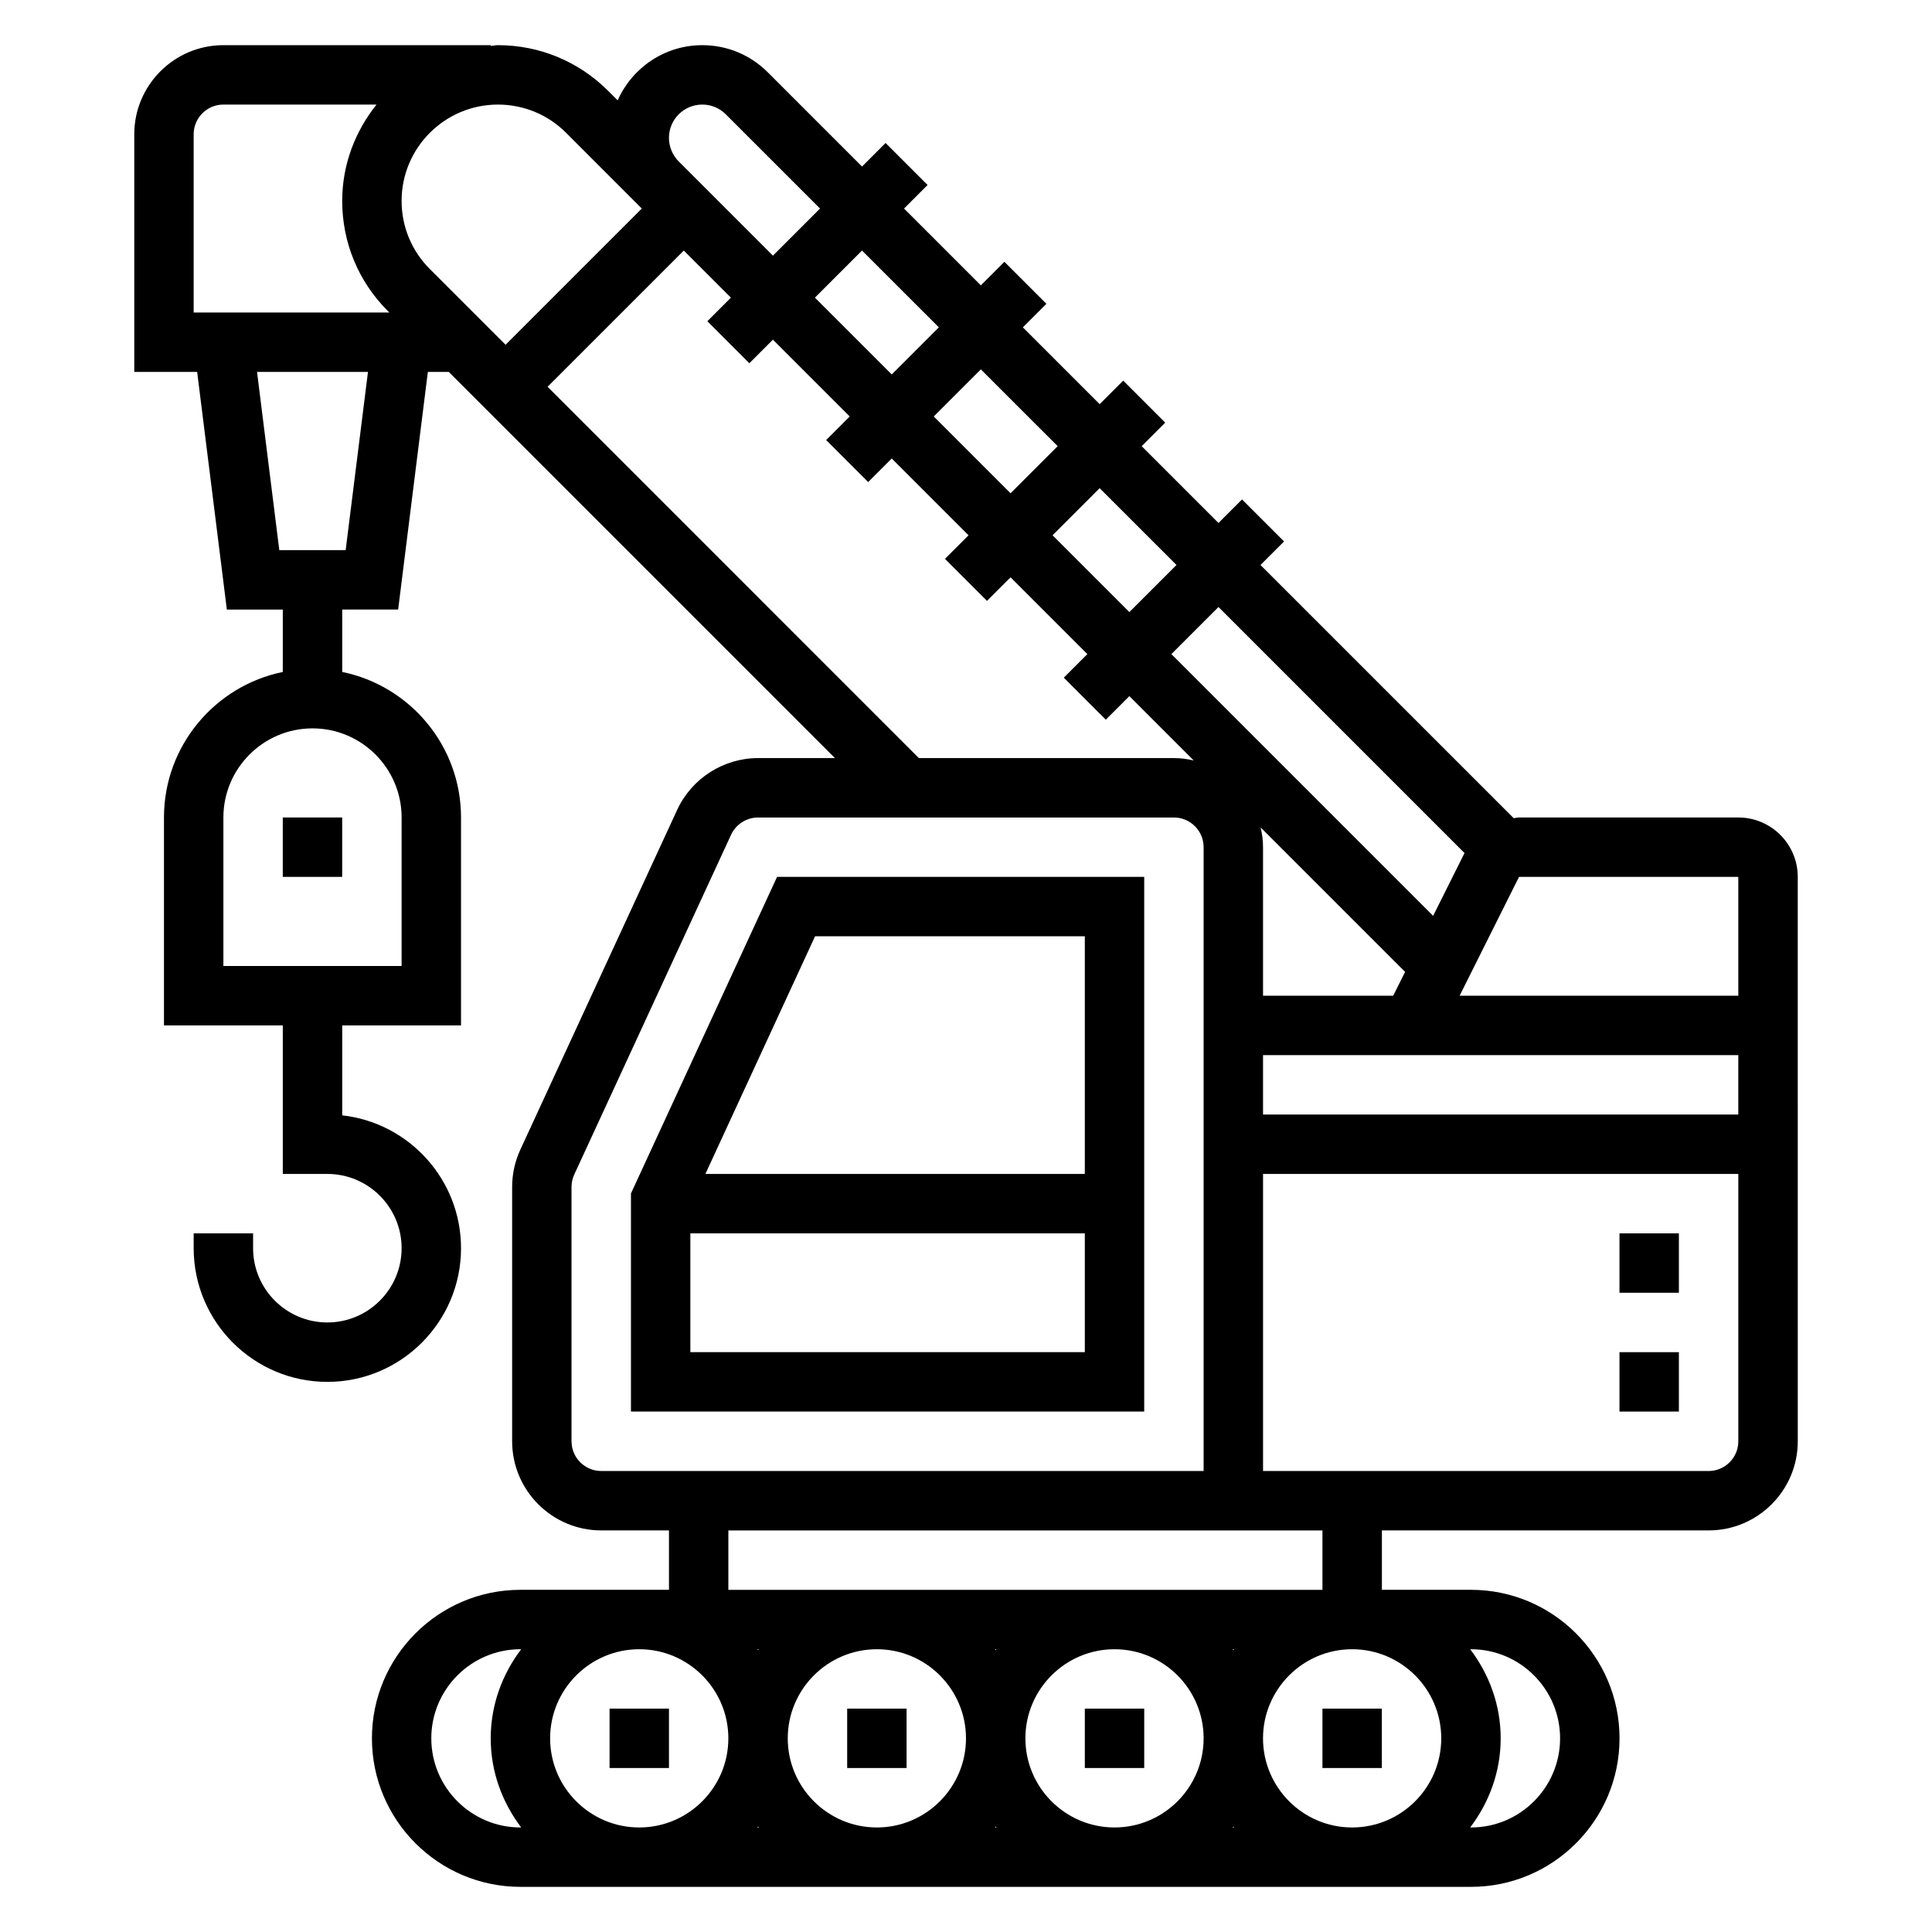
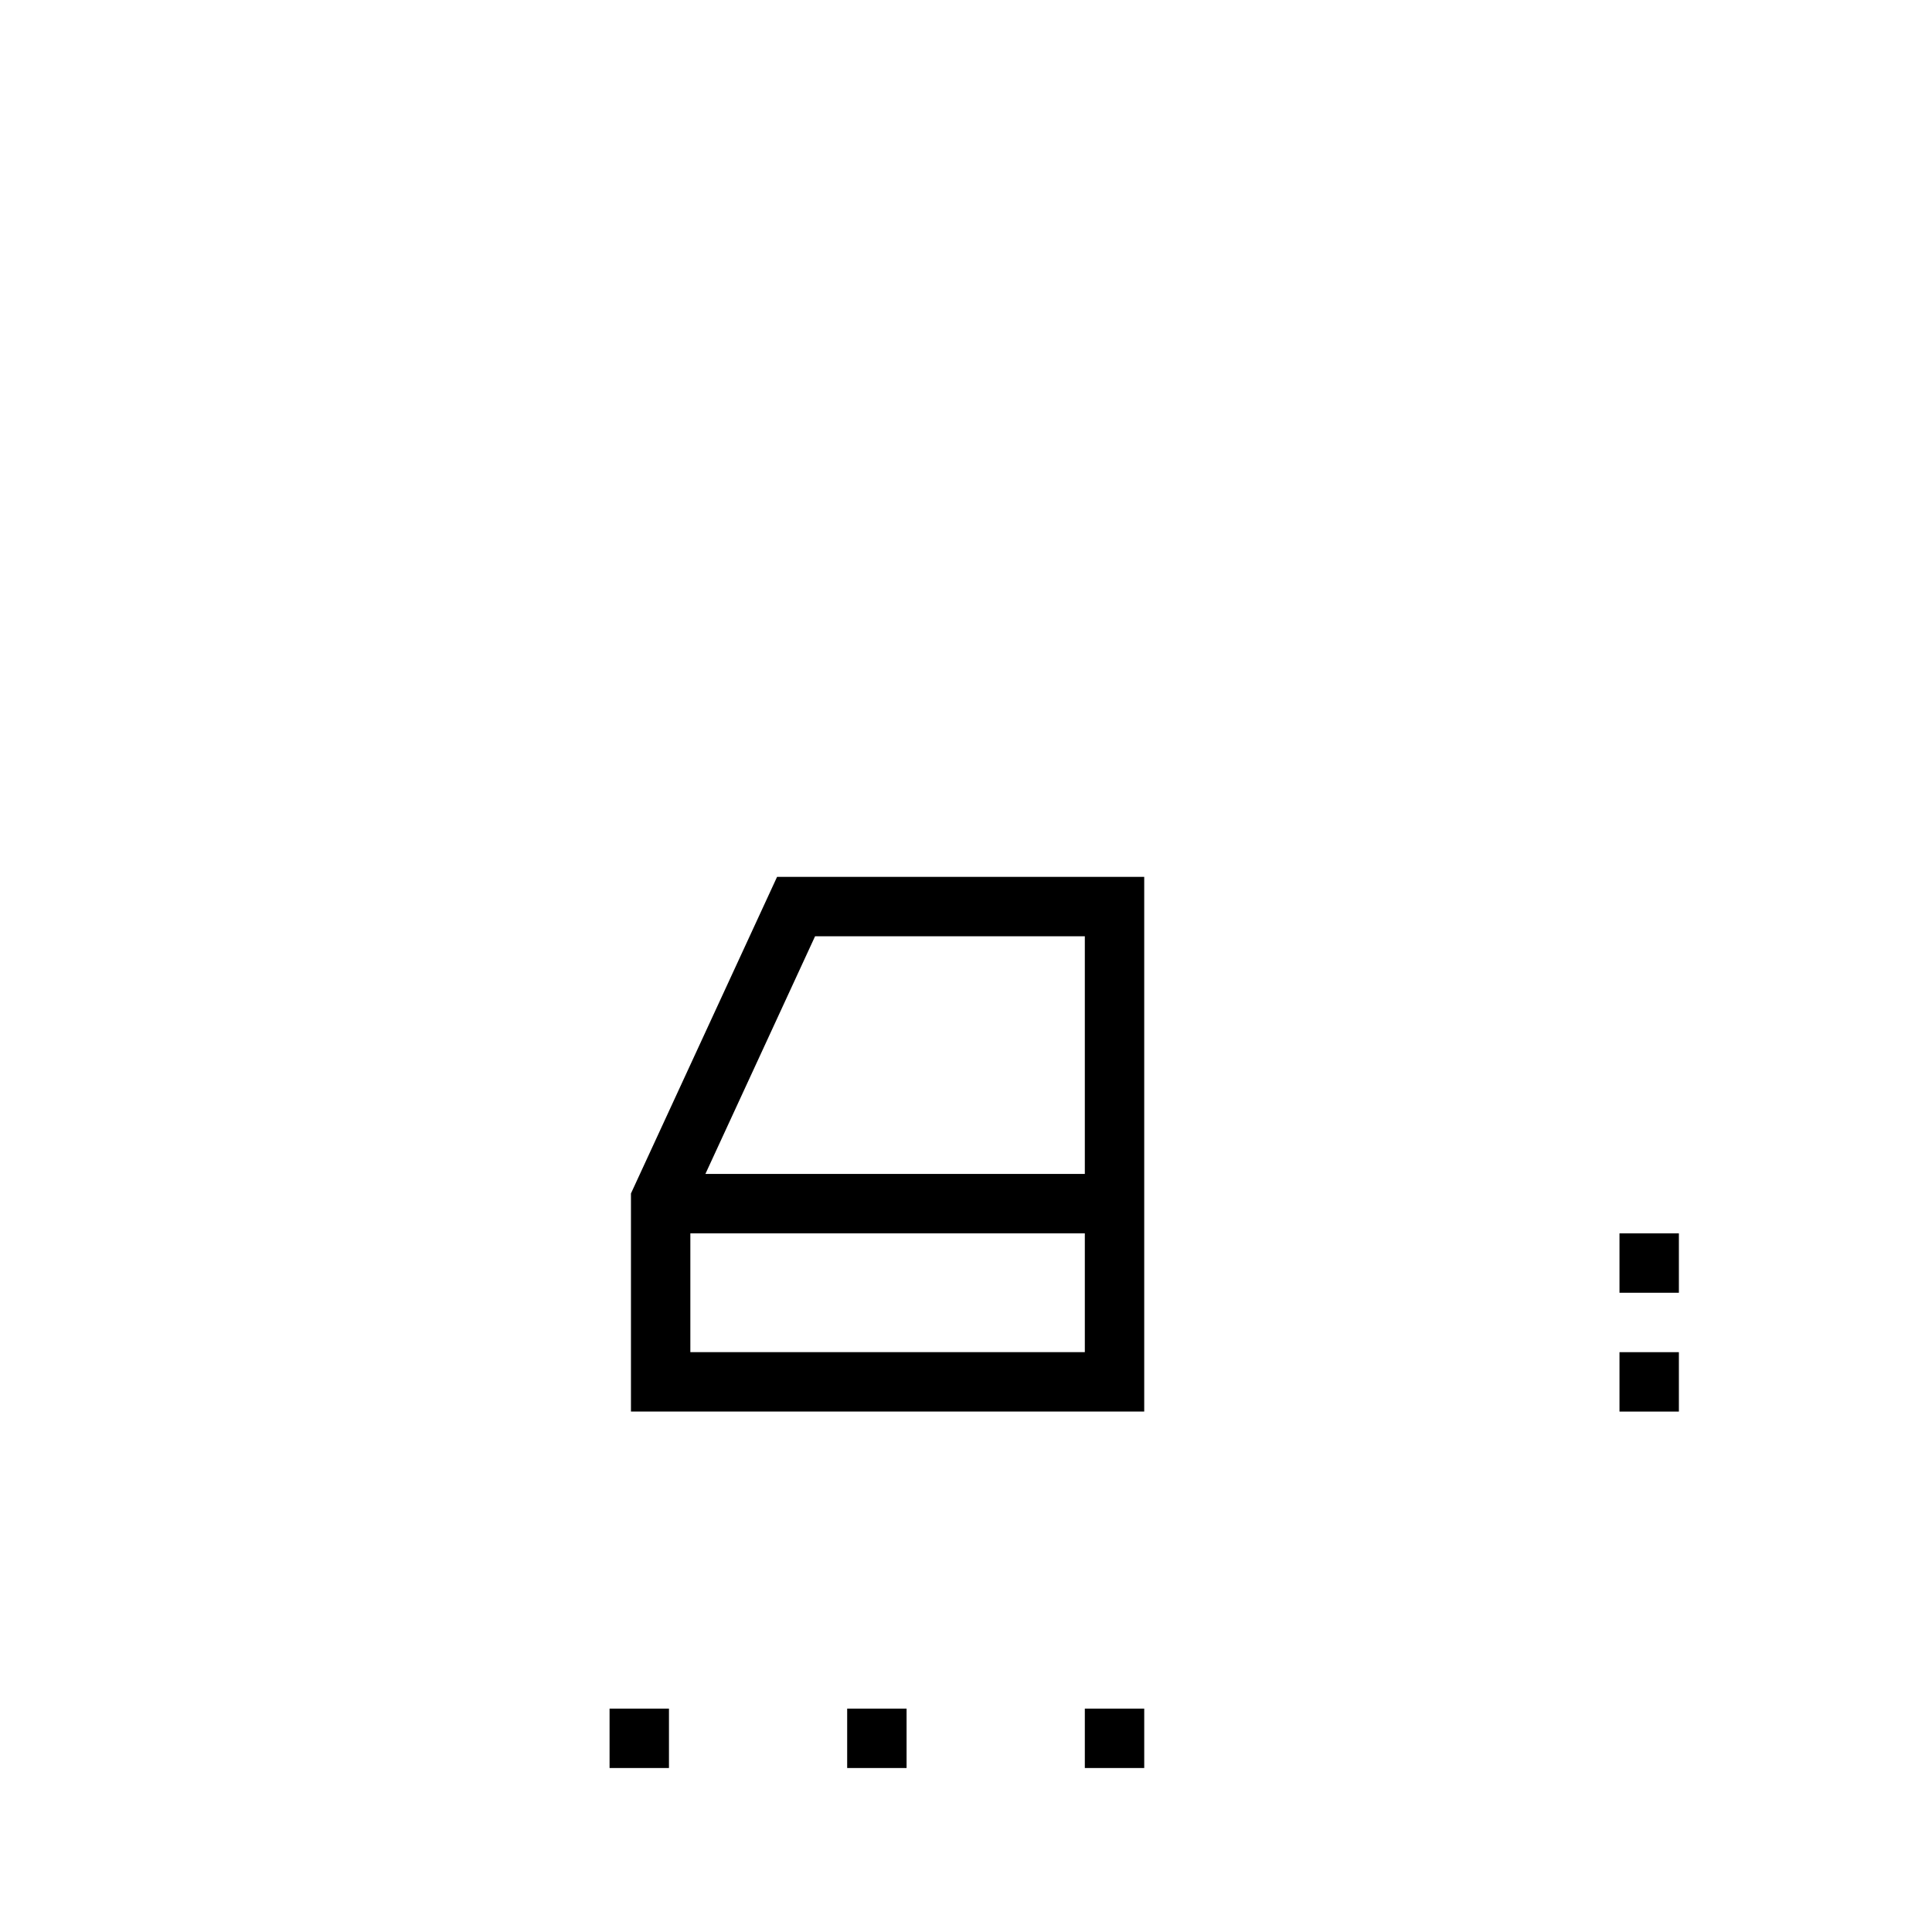
<svg xmlns="http://www.w3.org/2000/svg" fill="#000000" width="800px" height="800px" version="1.1" viewBox="144 144 512 512">
  <g>
-     <path d="m604.67 360.64h-58.109c-0.488 0-0.938 0.148-1.41 0.195l-67.109-67.105 6.242-6.242-11.133-11.133-6.242 6.242-20.355-20.355 6.242-6.242-11.133-11.133-6.242 6.242-20.355-20.355 6.242-6.242-11.133-11.133-6.242 6.242-20.355-20.355 6.242-6.242-11.133-11.133-6.242 6.246-24.969-24.969c-4.637-4.648-10.809-7.199-17.375-7.199-10.004 0-18.594 6.031-22.418 14.625l-2.543-2.543c-7.809-7.789-18.168-12.082-29.18-12.082-0.656 0-1.27 0.168-1.914 0.199v-0.199h-70.848c-13.023 0-23.617 10.598-23.617 23.617v62.977h16.664l7.871 62.977h14.824v16.539c-17.941 3.66-31.488 19.562-31.488 38.562v55.105h31.488v39.359h11.809c10.848 0 19.68 8.824 19.68 19.68s-8.832 19.68-19.68 19.68-19.68-8.824-19.68-19.68v-3.934h-15.746v3.938c0 19.531 15.895 35.426 35.426 35.426s35.426-15.895 35.426-35.426c0-18.199-13.801-33.242-31.488-35.211v-23.832h31.488v-55.105c0-19.004-13.547-34.906-31.488-38.566v-16.535h14.824l7.871-62.977h5.543l102.34 102.34h-20.367c-9.18 0-17.594 5.391-21.445 13.723l-41.562 90.047c-1.441 3.125-2.172 6.453-2.172 9.895v67.391c0 13.02 10.598 23.617 23.617 23.617h17.945v15.742h-39.359c-21.703 0-39.359 17.656-39.359 39.359s17.656 39.359 39.359 39.359h251.91c21.703 0 39.359-17.656 39.359-39.359s-17.656-39.359-39.359-39.359h-23.617v-15.742h86.594c13.02 0 23.617-10.598 23.617-23.617l-0.004-149.57c0-8.684-7.059-15.746-15.742-15.746zm-354.24 0v39.359l-47.23 0.004v-39.359c0-13.02 10.598-23.617 23.617-23.617 13.02 0 23.613 10.594 23.613 23.613zm354.24 47.234h-73.855l15.742-31.488h58.113zm-91.457 0h-34.496v-39.359c0-1.812-0.242-3.551-0.637-5.242l38.289 38.289zm-34.496 15.742h125.95v15.742l-125.95 0.004zm53.395-53.551-8.32 16.648-69.367-69.367 12.484-12.484zm-76.332-76.336-12.488 12.484-20.355-20.355 12.484-12.484zm-31.488-31.488-12.488 12.484-20.355-20.355 12.484-12.484zm-31.488-31.488-12.484 12.484-20.359-20.355 12.484-12.484zm-71.527-50.215c0-4.867 3.961-8.824 8.824-8.824 2.363 0 4.574 0.914 6.242 2.582l24.973 24.969-12.484 12.484-24.977-24.977c-1.641-1.645-2.578-3.922-2.578-6.234zm-27.27-1.355 18.711 18.719 1.363 1.363-36.102 36.102-20.082-20.082c-4.816-4.816-7.469-11.227-7.469-18.051 0-14.074 11.453-25.52 25.531-25.52 6.809 0 13.223 2.652 18.047 7.469zm-98.684 0.402c0-4.344 3.535-7.871 7.871-7.871h40.582c-5.606 7.043-9.09 15.836-9.09 25.52 0 11.027 4.289 21.395 12.09 29.18l0.395 0.402h-51.848zm40.281 110.21h-17.586l-5.902-47.23h29.402zm53.508-43.297 36.102-36.098 12.484 12.484-6.242 6.242 11.133 11.133 6.242-6.242 20.355 20.355-6.242 6.242 11.133 11.133 6.242-6.242 20.355 20.355-6.242 6.242 11.133 11.133 6.242-6.242 20.355 20.355-6.242 6.242 11.133 11.133 6.242-6.242 17.051 17.051c-1.695-0.391-3.434-0.633-5.246-0.633h-67.59zm6.344 279.46v-67.391c0-1.148 0.242-2.25 0.723-3.297l41.562-90.047c1.289-2.773 4.09-4.578 7.152-4.578h110.21c4.336 0 7.871 3.527 7.871 7.871v165.31l-159.64 0.004c-4.336 0-7.871-3.527-7.871-7.875zm230.49 78.723c0 13.02-10.598 23.617-23.617 23.617s-23.617-10.598-23.617-23.617 10.598-23.617 23.617-23.617c13.023 0 23.617 10.598 23.617 23.617zm-54.898 23.617h-0.402c0.062-0.086 0.141-0.156 0.203-0.242 0.059 0.082 0.129 0.152 0.199 0.242zm-0.203-46.988c-0.062-0.086-0.133-0.156-0.203-0.242h0.402c-0.066 0.082-0.137 0.152-0.199 0.242zm-7.871 23.371c0 13.02-10.598 23.617-23.617 23.617s-23.617-10.598-23.617-23.617 10.598-23.617 23.617-23.617 23.617 10.598 23.617 23.617zm-54.902 23.617h-0.402c0.062-0.086 0.141-0.156 0.203-0.242 0.059 0.082 0.129 0.152 0.199 0.242zm-0.203-46.988c-0.062-0.086-0.133-0.156-0.203-0.242h0.402c-0.066 0.082-0.137 0.152-0.199 0.242zm-7.871 23.371c0 13.02-10.598 23.617-23.617 23.617-13.02 0-23.617-10.598-23.617-23.617s10.598-23.617 23.617-23.617c13.02 0 23.617 10.598 23.617 23.617zm-110.21 0c0-13.02 10.598-23.617 23.617-23.617s23.617 10.598 23.617 23.617-10.598 23.617-23.617 23.617-23.617-10.598-23.617-23.617zm55.105 23.371c0.062 0.086 0.133 0.156 0.203 0.242h-0.402c0.066-0.086 0.137-0.156 0.199-0.242zm0-46.742c-0.062-0.086-0.133-0.156-0.203-0.242h0.402c-0.066 0.082-0.137 0.152-0.199 0.242zm-86.594 23.371c0-13.02 10.598-23.617 23.617-23.617h0.203c-4.996 6.598-8.074 14.723-8.074 23.617s3.078 17.02 8.078 23.617h-0.207c-13.02 0-23.617-10.598-23.617-23.617zm299.14 0c0 13.02-10.598 23.617-23.617 23.617h-0.203c5-6.598 8.078-14.723 8.078-23.617s-3.078-17.02-8.078-23.617h0.207c13.02 0 23.613 10.598 23.613 23.617zm-62.977-39.359h-157.44v-15.742h157.44zm102.34-31.488h-118.08v-78.723h125.95v70.848c0 4.348-3.535 7.875-7.871 7.875z" />
    <path d="m311.21 460.28v57.797h136.02v-141.7h-97.297zm120.28 42.055h-104.54v-31.488h104.54zm0-110.21v62.977h-100.55l29.062-62.977z" />
    <path d="m573.18 470.85h15.742v15.742h-15.742z" />
    <path d="m573.18 502.34h15.742v15.742h-15.742z" />
-     <path d="m218.94 360.64h15.742v15.742h-15.742z" />
    <path d="m305.54 596.8h15.742v15.742h-15.742z" />
    <path d="m368.51 596.8h15.742v15.742h-15.742z" />
    <path d="m431.49 596.8h15.742v15.742h-15.742z" />
-     <path d="m494.46 596.8h15.742v15.742h-15.742z" />
  </g>
</svg>